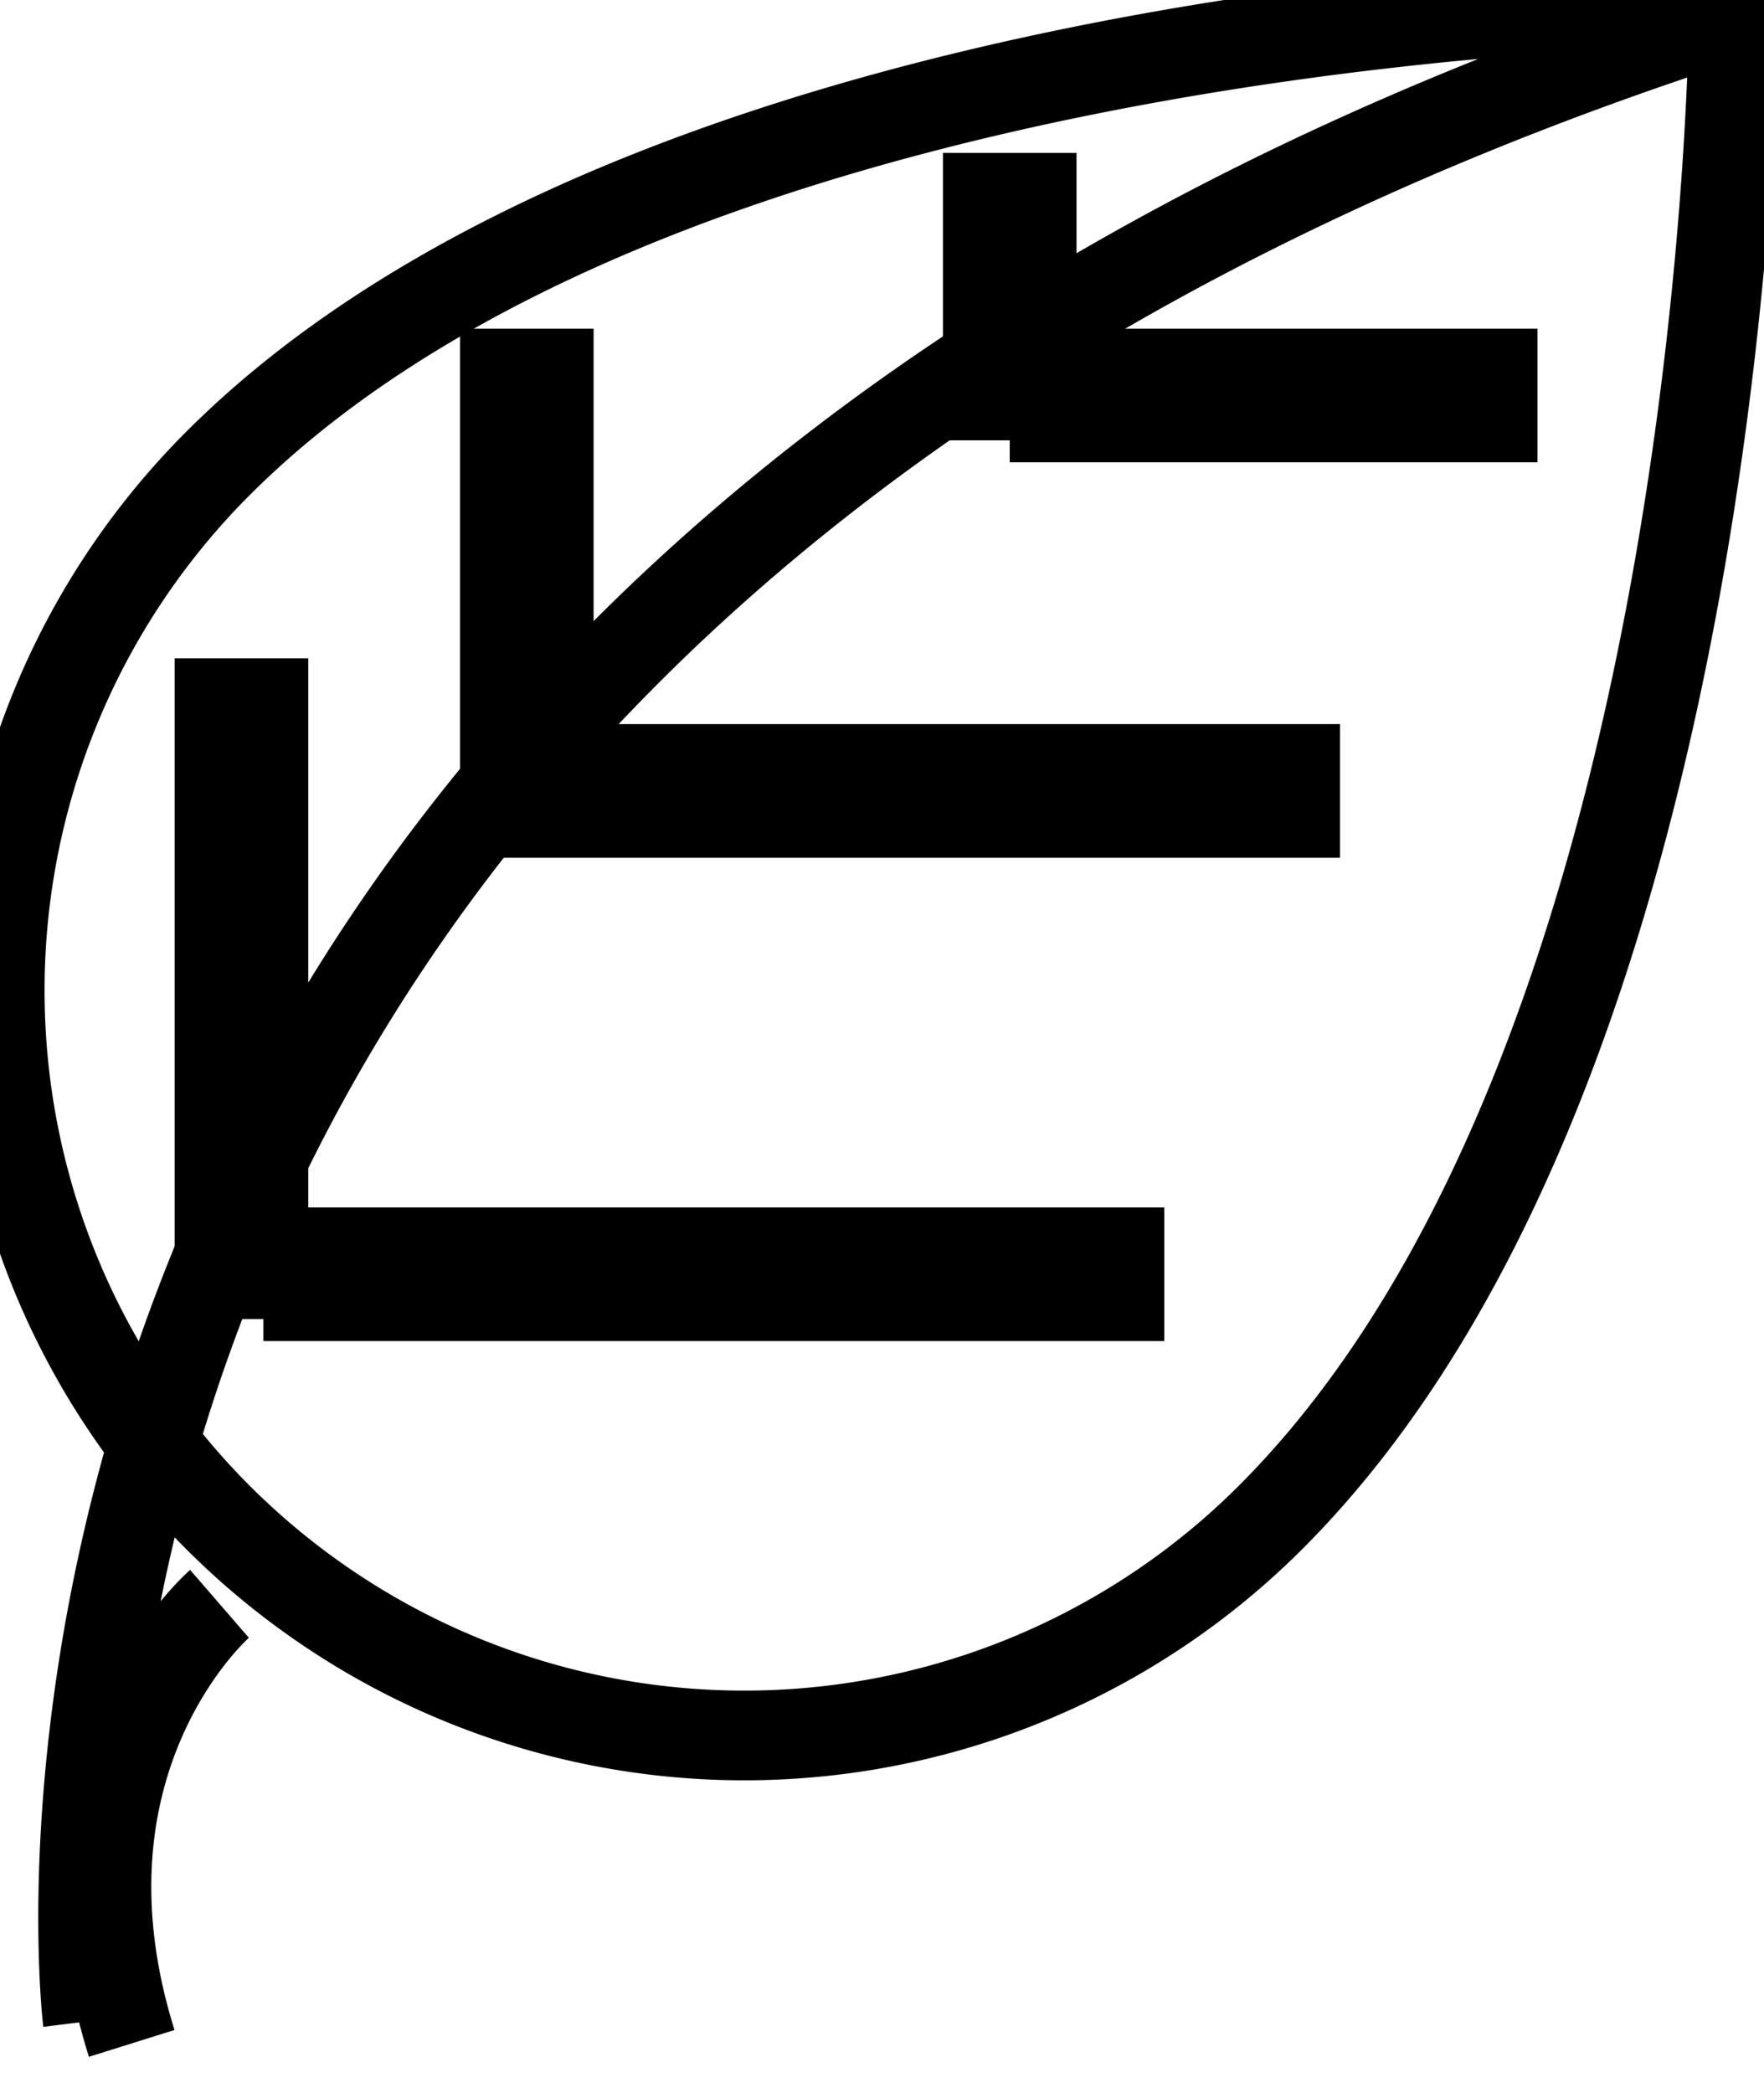
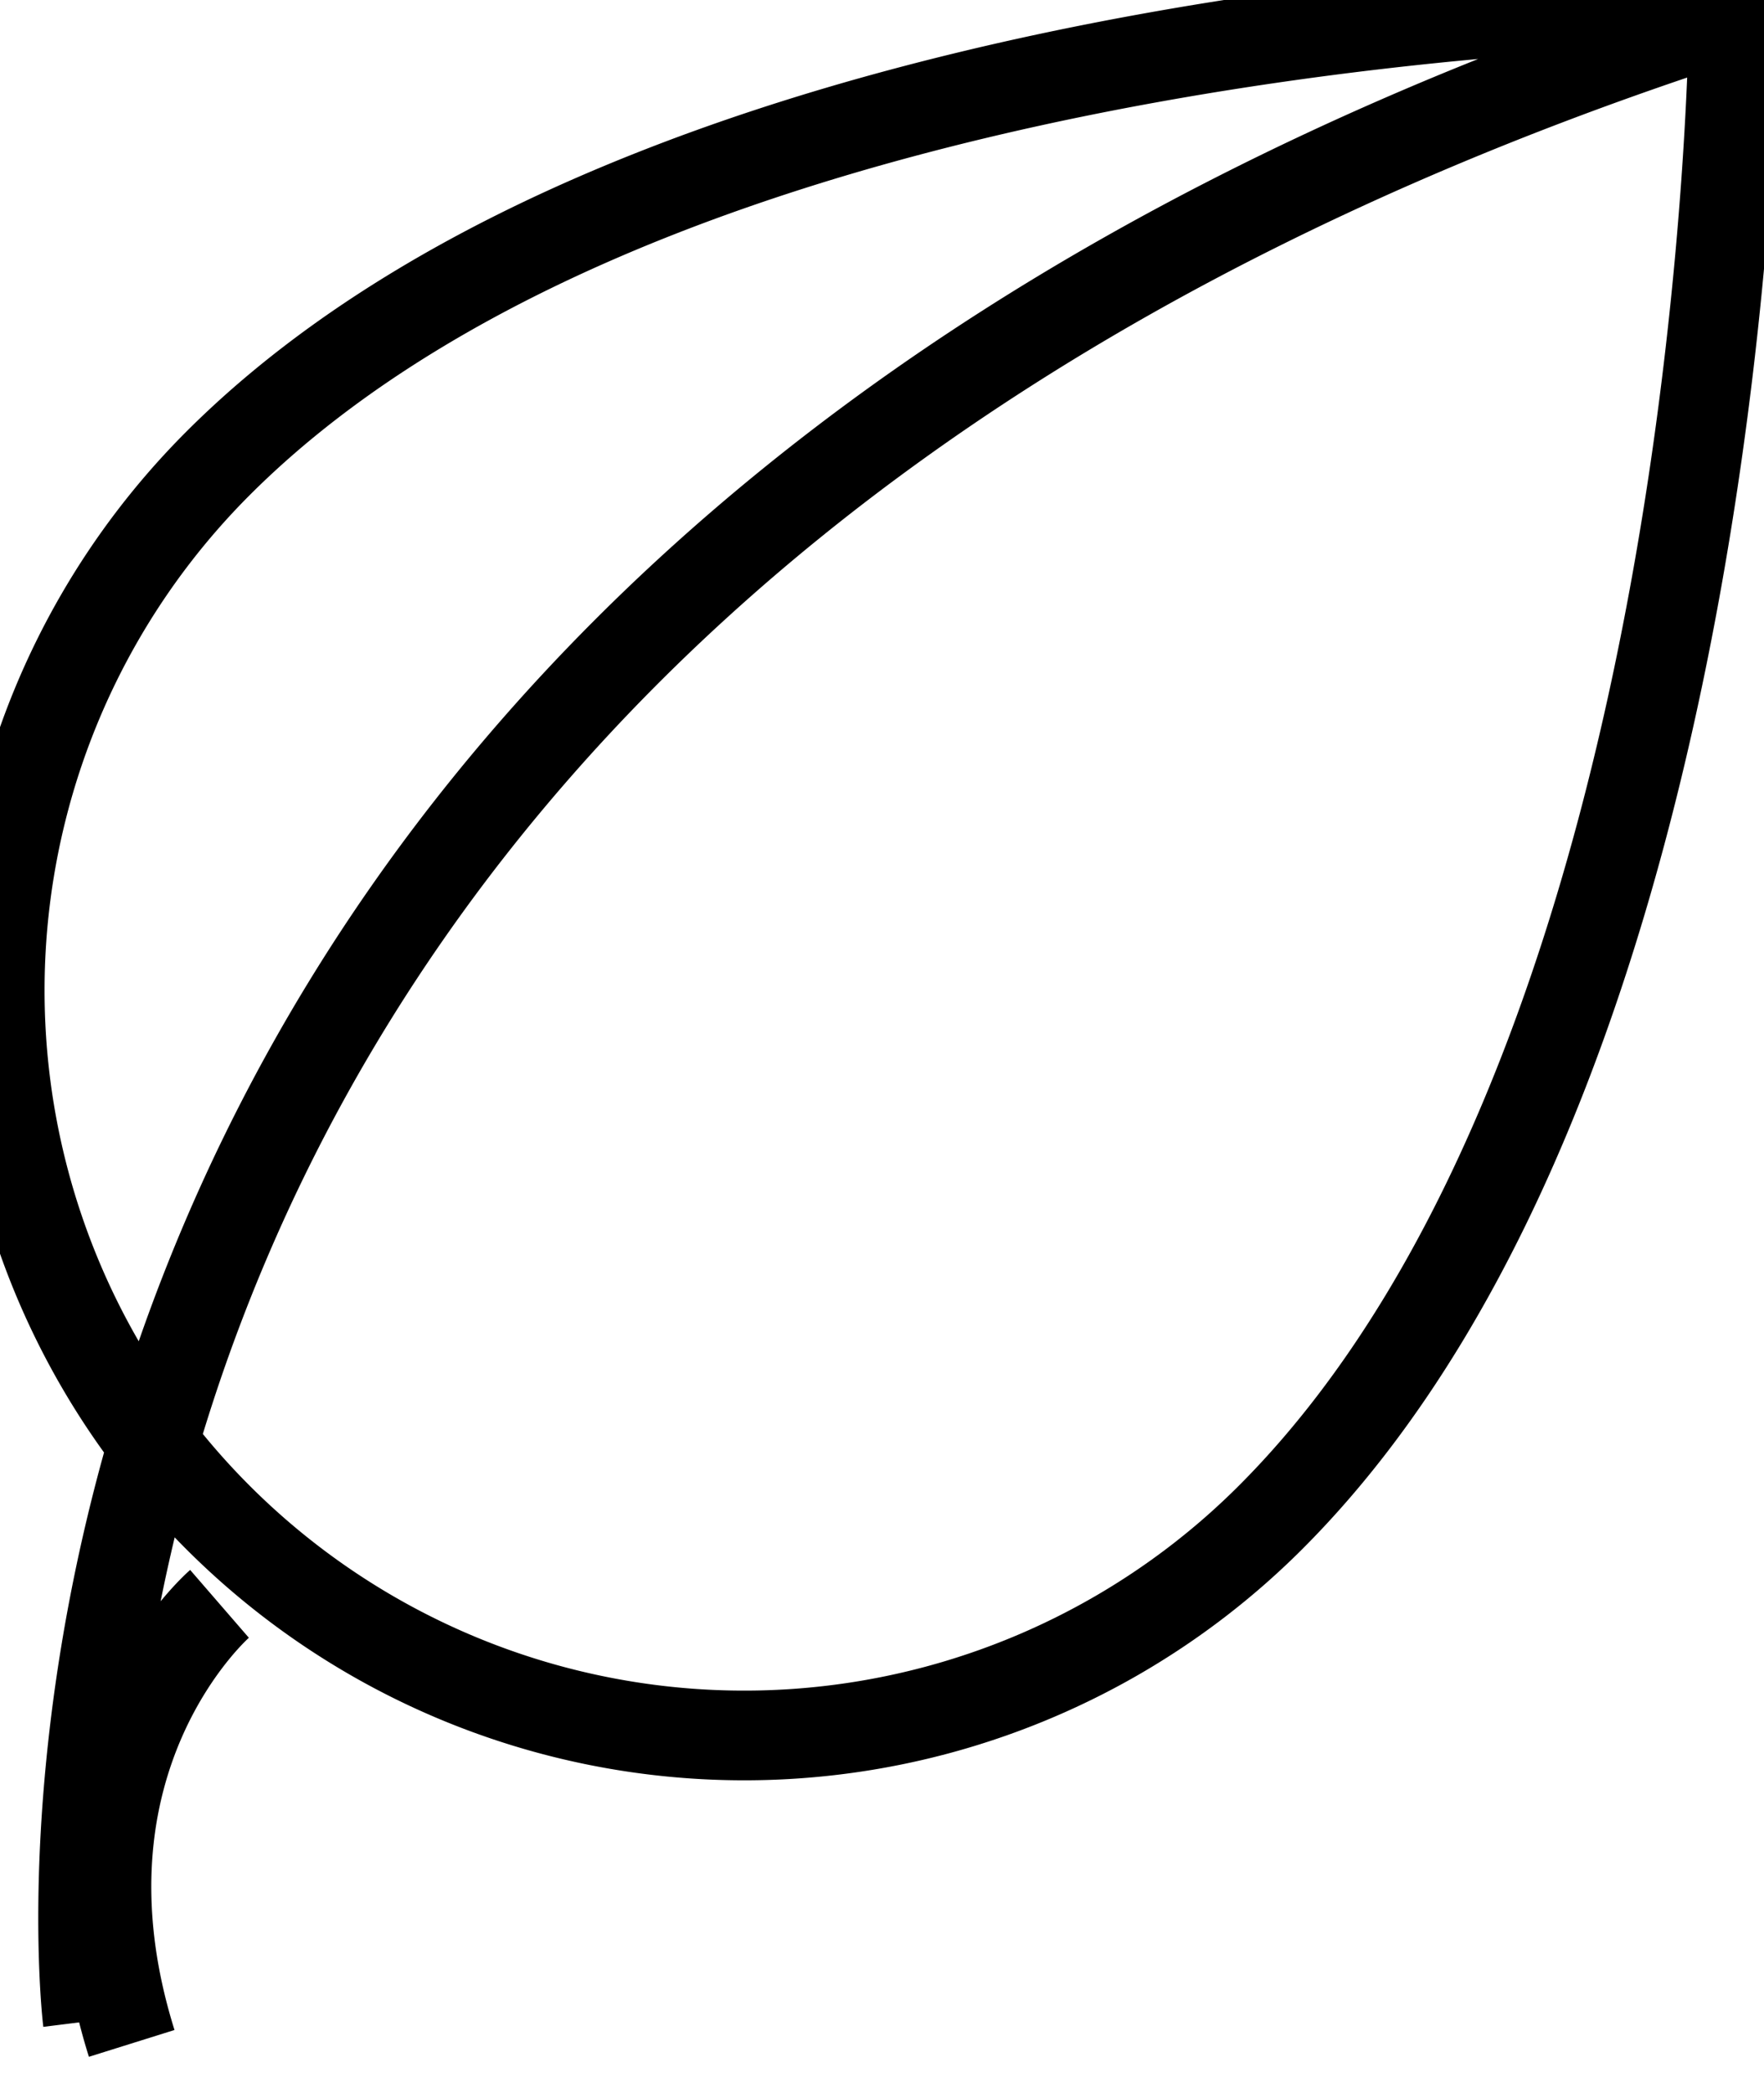
<svg xmlns="http://www.w3.org/2000/svg" width="59" height="70">
  <defs>
    <filter id="filter" filterUnits="userSpaceOnUse">
      <feFlood result="flood" flood-color="#fff" />
      <feComposite result="composite" operator="in" in2="SourceGraphic" />
      <feBlend result="blend" in2="SourceGraphic" />
    </filter>
    <style>.cls-2{fill:none;stroke:#000;stroke-width:3px;fill-rule:evenodd}</style>
  </defs>
  <g id="leaf" filter="url(#filter)">
    <path class="cls-2" d="M7.285 50.744a24.928 24.928 0 010-35.24C22.774.006 58 0 58 0s-.007 35.246-15.5 50.744a24.894 24.894 0 01-35.215 0zm.057 2.895s-5.932 5.135-2.937 14.7M2.937 67.6S-2.943 20.416 57.266.735" />
-     <path class="cls-2" d="M8.81 43.352v-1.47h28.633v1.469H8.81zm8.81-16.165v-1.47h25.7v1.47h-25.7zm16.152-13.226v-1.47h16.152v1.47H33.772zm.734-.735h-1.468V6.613h1.468v6.613zM18.354 26.452h-1.468V12.491h1.468v13.961zM8.81 42.617H7.342v-19.1H8.81v19.1z" />
  </g>
</svg>